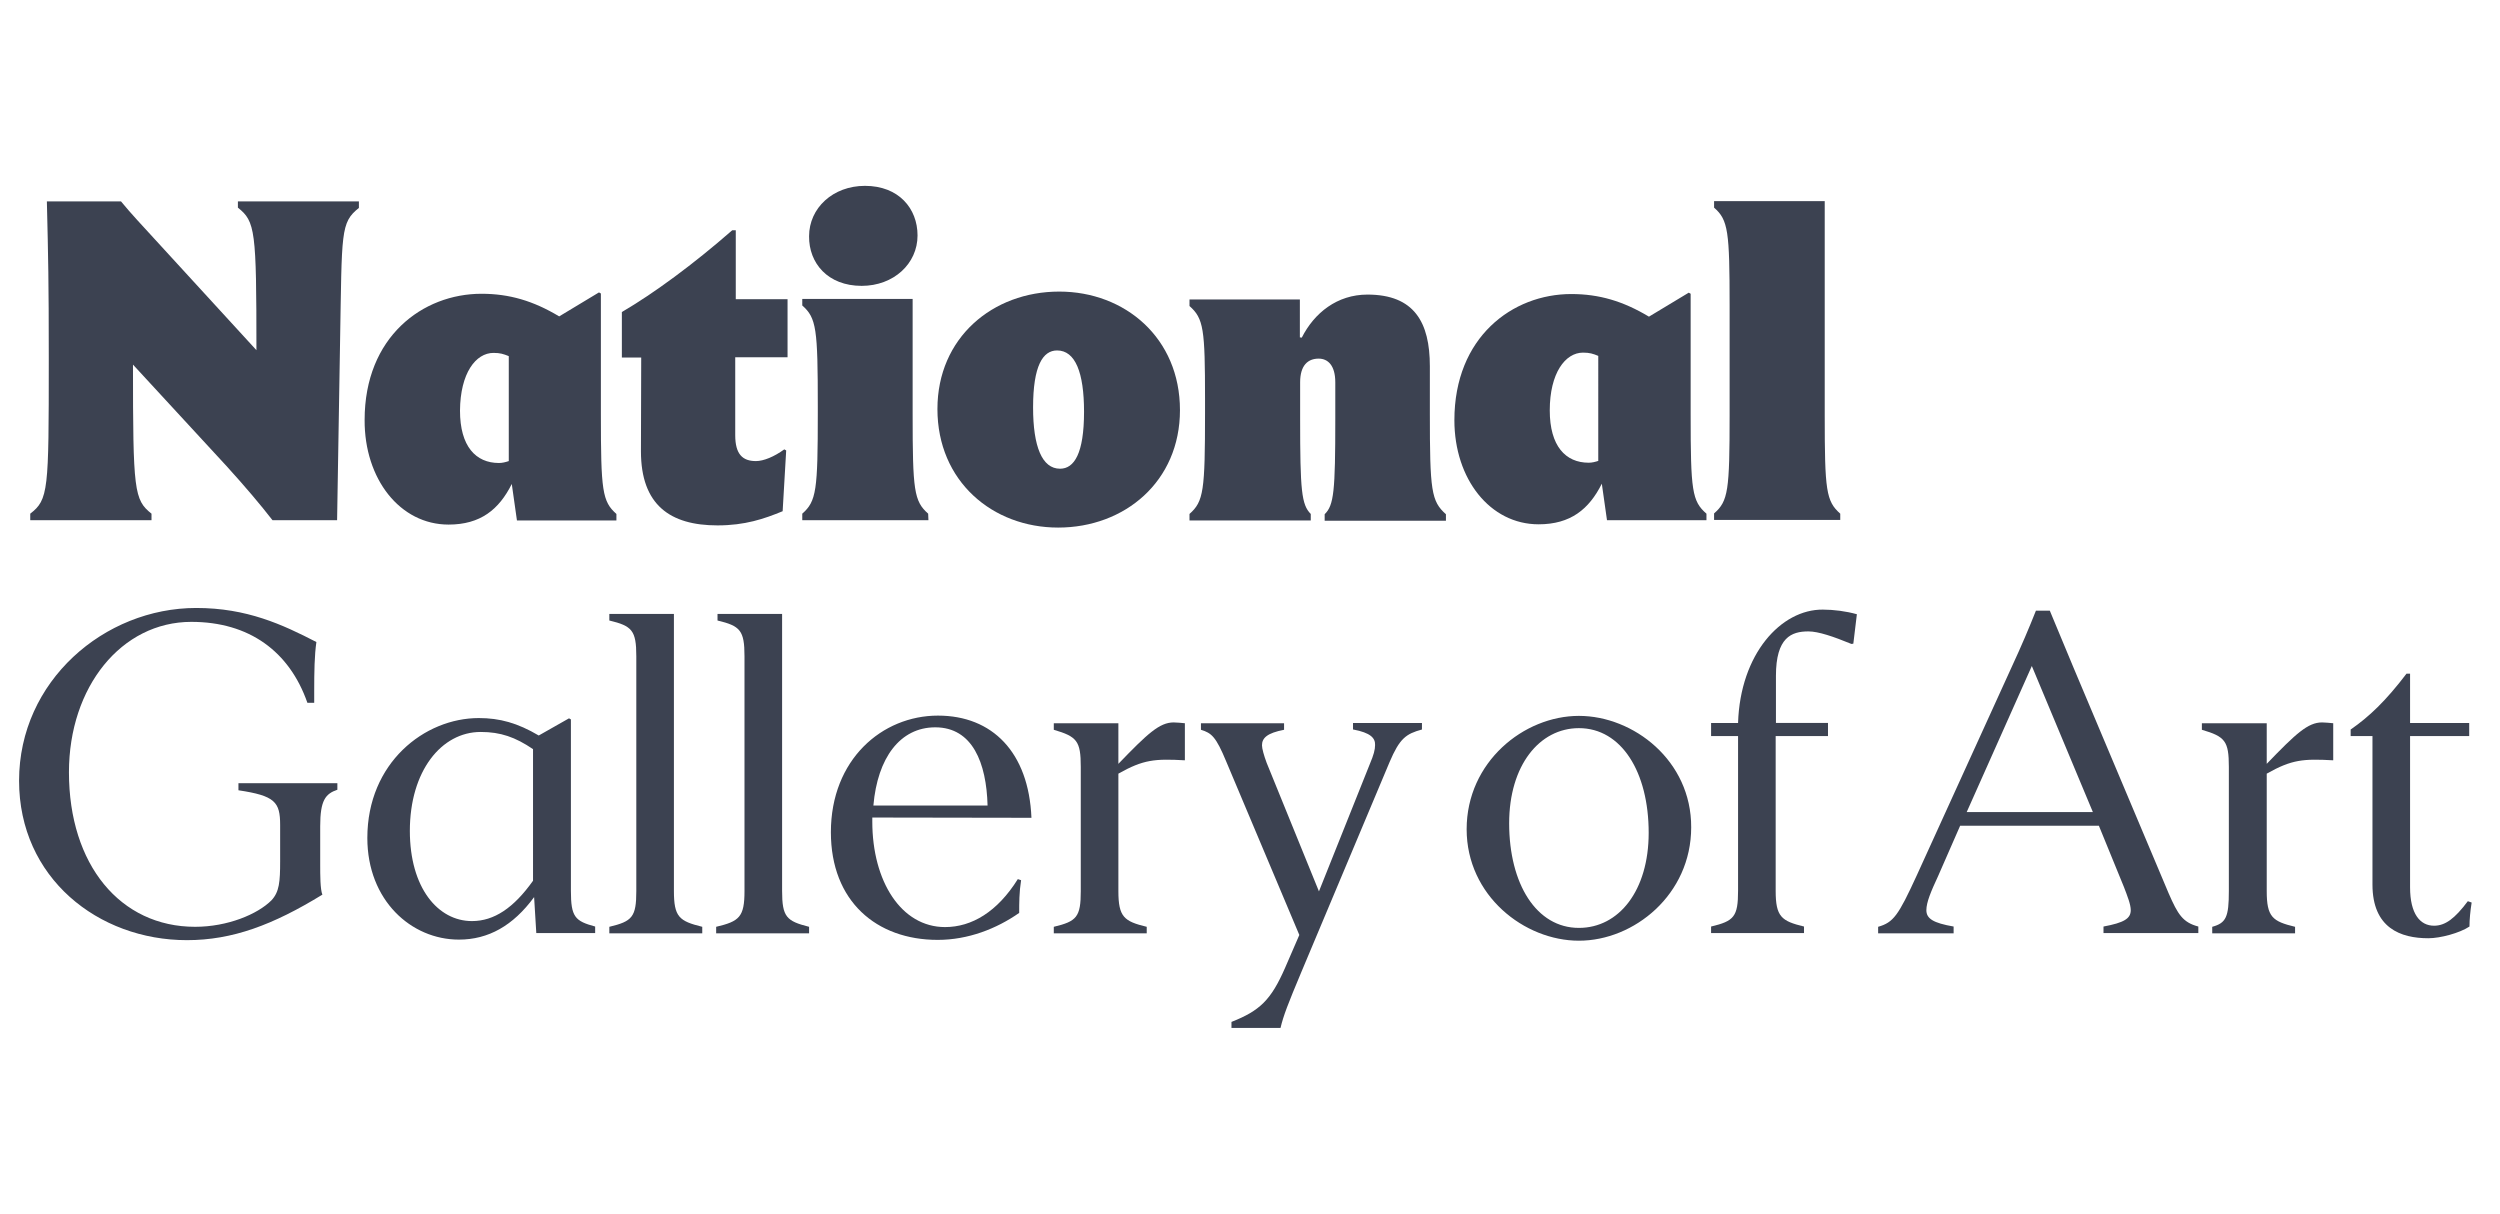
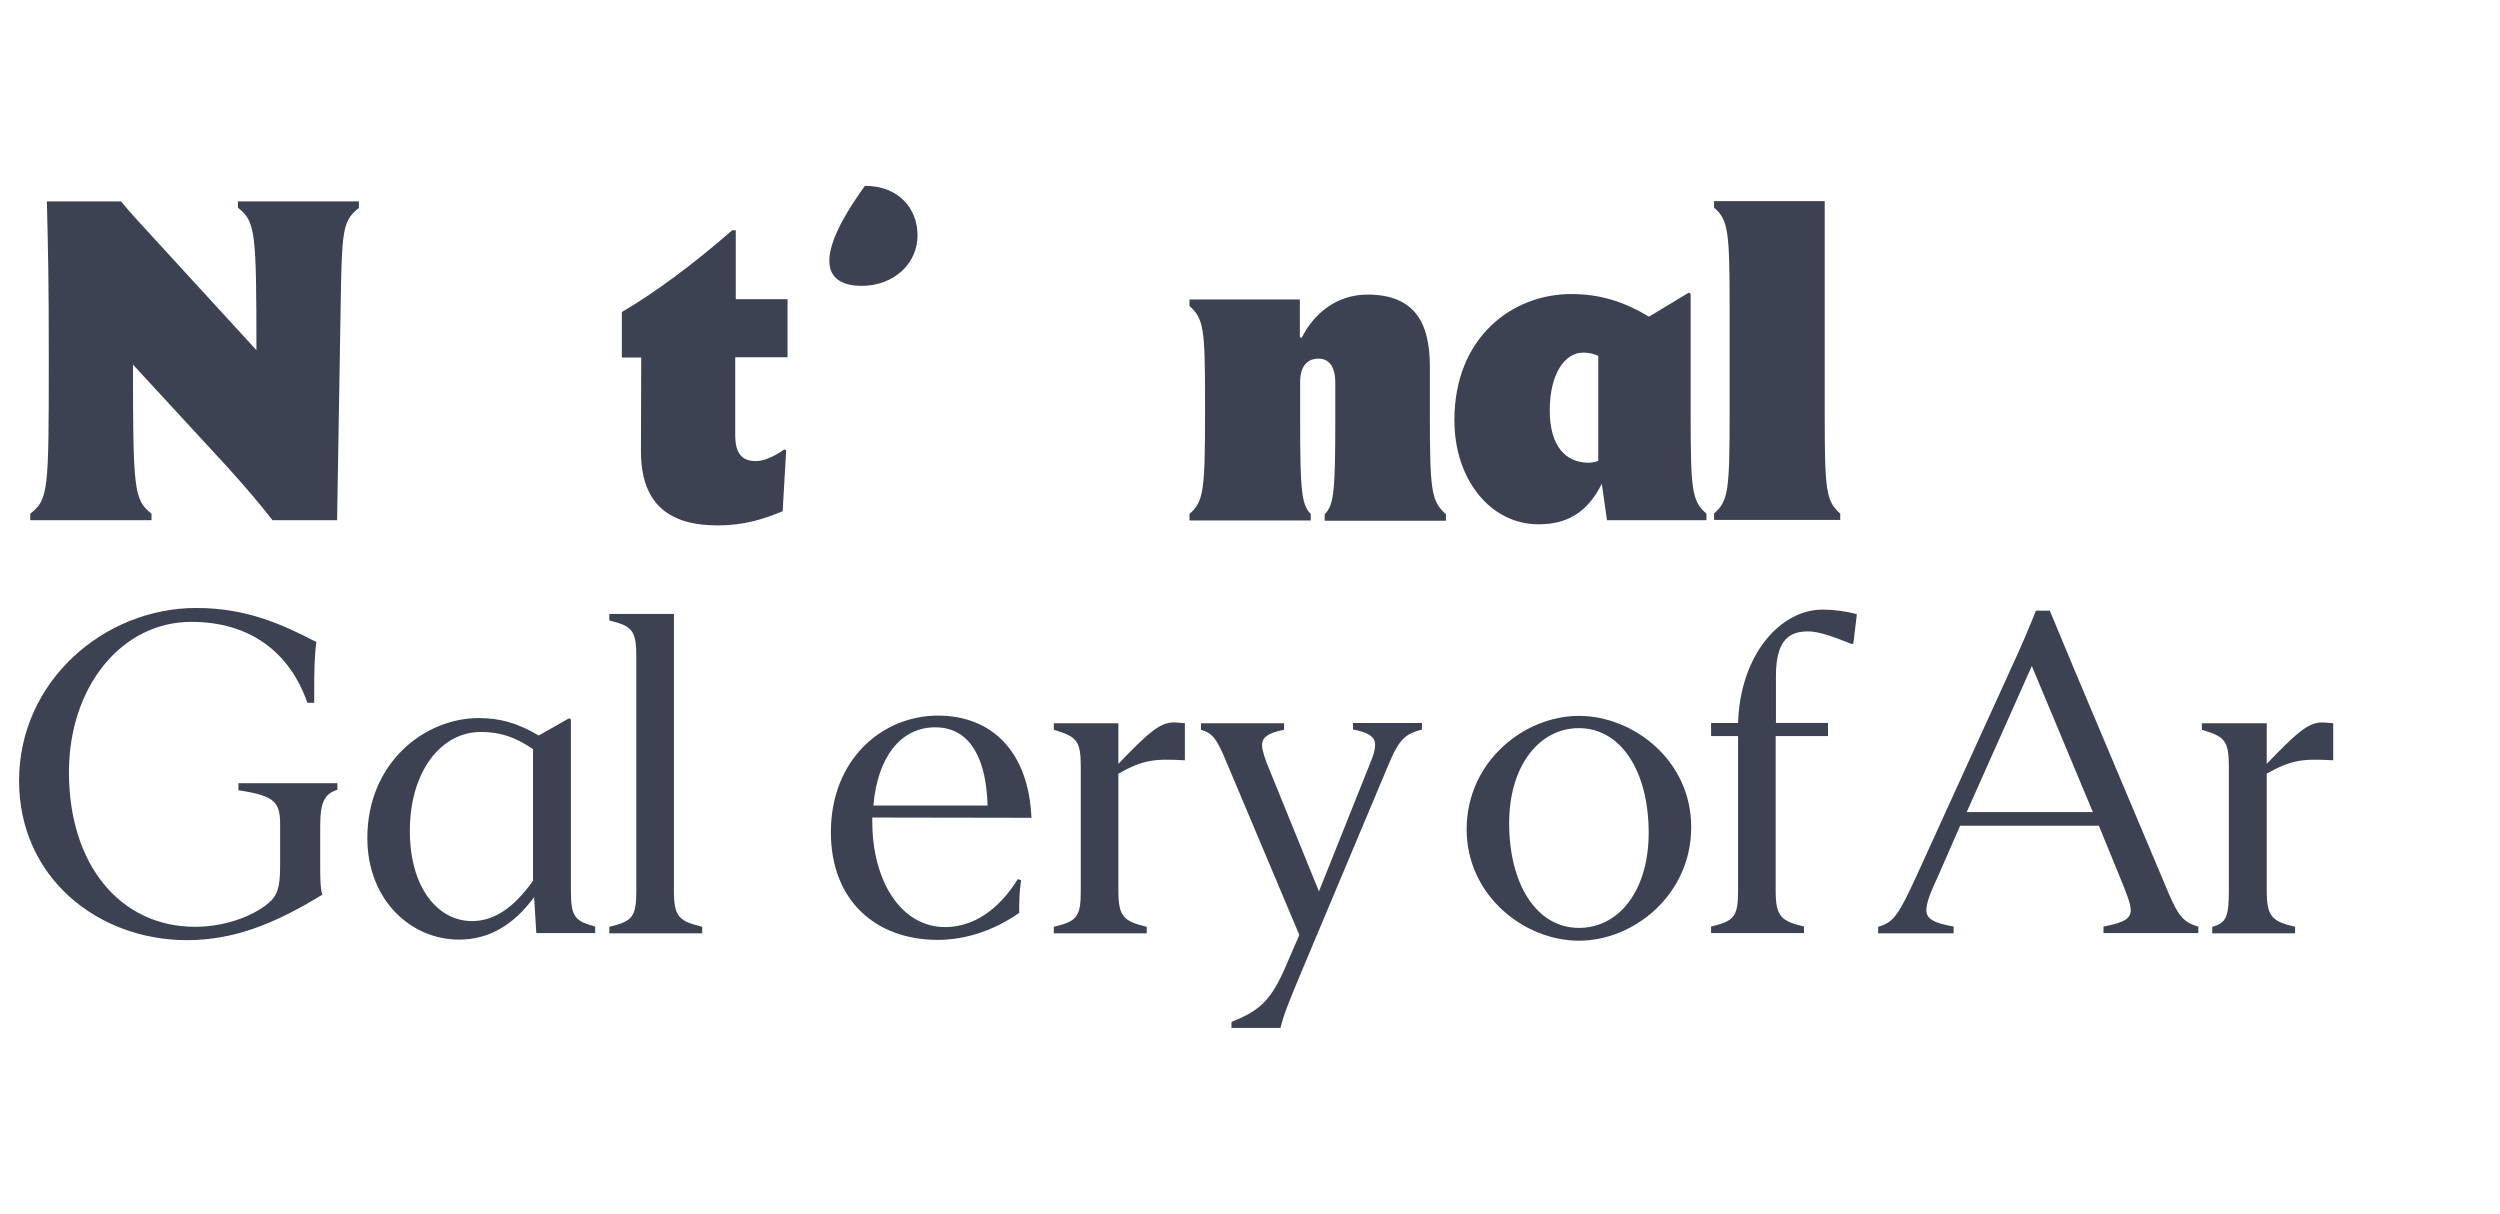
<svg xmlns="http://www.w3.org/2000/svg" version="1.1" id="Layer_1" x="0px" y="0px" viewBox="0 0 917.4 445.4" style="enable-background:new 0 0 917.4 445.4;" xml:space="preserve">
  <style type="text/css">
	.st0{fill:#3C4251;}
</style>
  <path class="st0" d="M87.3,76.2c6.4,5.1,6.8,8.3,6.8,52.3L50.4,80.8c-2-2.2-4.3-4.8-6-6.9H17.2c0.5,20.9,0.7,29.1,0.7,57.3v1.2  c0,47.7-0.1,50.9-6.8,56.1v2.4h44.5v-2.4c-6.4-5.1-6.8-8.3-6.8-54.7L83.1,171c6.9,7.6,12.4,14.1,16.9,19.9h23.7l1.1-66.1  c0.7-39.7,0.1-43.1,6.9-48.5v-2.4H87.3C87.3,73.8,87.3,76.2,87.3,76.2z" />
-   <path class="st0" d="M164.6,192.5c11.7,0,18.5-5.5,23.2-14.9l1.9,13.4h36.5v-2.4c-5.2-4.6-5.7-8.5-5.7-36.5v-44.4l-0.7-0.4  l-14.6,8.8c-9.5-5.7-18.3-8.3-28.5-8.3c-21.6,0-42.9,15.8-42.9,46.3C133.7,175.8,146.8,192.5,164.6,192.5z M181.1,129.5  c2.4,0,3.7,0.4,5.6,1.2v38.5c-1.2,0.4-2.4,0.7-3.6,0.7c-8.5,0-14.3-6.1-14.3-19.2C168.9,136.9,174.6,129.5,181.1,129.5z" />
  <path class="st0" d="M235.2,165.6c0,19.7,10.7,27.2,28.1,27.2c10.1,0,17.1-2.4,23.9-5.2l1.3-22.3l-0.7-0.4  c-3.7,2.7-7.6,4.3-10.4,4.3c-4.9,0-7.6-2.5-7.6-9.5v-28.6h19.2v-21.3H270V84.5h-1.3c-14.3,12.5-28.7,23.1-40.5,30v16.7h7.1  L235.2,165.6L235.2,165.6z" />
-   <path class="st0" d="M340.6,188.5c-5.2-4.6-5.7-8.5-5.7-36.5v-42.3h-40.5v2.4c5.2,4.6,5.7,8.5,5.7,37v2.4c0,28.5-0.5,32.4-5.7,37  v2.4h46.3L340.6,188.5L340.6,188.5z" />
-   <path class="st0" d="M316.2,104.9c11.7,0,20.5-8.1,20.5-18.5c0-9.9-6.9-18.2-19.3-18.2c-11.7,0-20.5,8.1-20.5,18.5  C296.8,96.6,303.8,104.9,316.2,104.9z" />
-   <path class="st0" d="M388.3,193.6c24.4,0,44.7-16.9,44.7-43.1c0-26.5-20.2-43.5-44.3-43.5c-24.4,0-44.7,16.9-44.7,43.1  C344,176.6,364.2,193.6,388.3,193.6z M387.9,128.6c6.7,0,9.9,8.1,9.9,22.5c0,15.3-3.6,20.9-8.8,20.9c-6.6,0-9.9-8.1-9.9-22.5  C379.1,134.2,382.7,128.6,387.9,128.6z" />
+   <path class="st0" d="M316.2,104.9c11.7,0,20.5-8.1,20.5-18.5c0-9.9-6.9-18.2-19.3-18.2C296.8,96.6,303.8,104.9,316.2,104.9z" />
  <path class="st0" d="M524.7,151.5v-17.1c0-16.1-5.7-26.3-22.9-26.3c-11.1,0-19.5,6.7-24.1,15.8l-0.7-0.1v-13.9h-40.5v2.4  c5.2,4.6,5.7,8.5,5.7,34.1v5.2c0,28.5-0.5,32.4-5.7,37v2.4h44.5v-2.4c-3.4-3.4-3.9-8.5-3.9-34.9v-13.4c0-6.3,2.9-8.7,6.8-8.7  c3.4,0,6.1,2.5,6.1,8.7v13.5c0,26.5-0.5,31.6-3.9,34.9v2.4h44.5v-2.4C525.2,183.9,524.7,180.1,524.7,151.5z" />
  <path class="st0" d="M620.4,152.1v-44.3l-0.7-0.4l-14.6,8.8c-9.5-5.7-18.3-8.3-28.5-8.3c-21.6,0-42.9,15.8-42.9,46.3  c0,21.6,13.1,38.2,30.9,38.2c11.7,0,18.5-5.5,23.2-14.9l1.9,13.4h36.5v-2.4C620.9,183.9,620.4,180.1,620.4,152.1z M586.6,169.1  c-1.2,0.4-2.4,0.7-3.6,0.7c-8.5,0-14.3-6.1-14.3-19.2c0-13.7,5.7-21.2,12.2-21.2c2.4,0,3.7,0.4,5.6,1.2V169.1z" />
  <path class="st0" d="M675.3,188.5c-5.2-4.6-5.7-8.5-5.7-36.1V73.8H629v2.4c5.2,4.5,5.7,8.8,5.7,36.1v40c0,27.7-0.5,31.6-5.7,36.1  v2.4h46.3L675.3,188.5L675.3,188.5z" />
  <path class="st0" d="M87.5,290c13.4,2,15.3,4.3,15.3,12.7v13.4c0,7.5-0.3,11.2-3.2,14.3c-5.1,5.1-16.1,9.7-28,9.7  c-27.5,0-46.3-22.8-46.3-56.7c0-31.4,19.3-55.2,44.9-55.2c21.2,0,36,10.8,42.6,29.7h2.5v-4.3c0-7.1,0.1-13.2,0.8-18  c-12.4-6.4-25.5-12.5-44.1-12.5C38.3,223.1,7,249.9,7,286.5c0,35.6,29,58.5,61.6,58.5c16.7,0,31.6-5.6,49.7-16.7  c-0.8-2-0.8-7.1-0.8-11.2v-13.9c0-9.5,1.9-11.9,6.3-13.4v-2.4H87.5V290L87.5,290z" />
  <path class="st0" d="M209.5,326.9V264l-0.7-0.4l-11.1,6.3c-7.8-4.6-14.3-6.4-22-6.4c-19.9,0-40.9,16.4-40.9,44  c0,22.9,16.1,37.3,33.6,37.3c10.8,0,19.9-5.1,27.6-15.6l0.8,13.2h21.6V340C211,338,209.5,336.5,209.5,326.9z M195.6,323.2  c-7.1,10-14.3,14.8-22.4,14.8c-12.5,0-22.8-12.2-22.8-33.1c0-22,11.6-36.3,26-36.3c7.3,0,12.7,1.9,19.2,6.3V323.2z" />
  <path class="st0" d="M247.3,326.9V225.3h-23.7v2.4c8.3,2,9.9,3.6,9.9,13.1V327c0,9.5-1.5,11.1-9.9,13.1v2.4h34.1v-2.4  C249.2,338,247.3,336.5,247.3,326.9z" />
-   <path class="st0" d="M287,326.9V225.3h-23.7v2.4c8.3,2,9.9,3.6,9.9,13.1V327c0,9.5-1.9,11.1-10.4,13.1v2.4h34.1v-2.4  C288.6,338,287,336.5,287,326.9z" />
  <path class="st0" d="M378.5,300.1c-1-24.1-14.4-37.5-34.3-37.5c-20.5,0-39.3,16.1-39.3,42.8c0,25.3,16.7,39.5,39.2,39.5  c11.2,0,21.6-4.1,29.9-9.9c0-3.6,0-7.6,0.7-12l-1.2-0.4c-7.5,12-16.9,17.6-26.7,17.6c-16.1,0-26.7-16.8-26.7-38.7c0-0.5,0-1,0-1.5  L378.5,300.1L378.5,300.1z M343.2,266.9c13.7,0,18.8,13.1,19.2,28.7h-41.9C322,278.1,330.3,266.9,343.2,266.9z" />
  <path class="st0" d="M410.4,280.3v-14.9h-23.7v2.4c8.5,2.5,9.9,4.1,9.9,13.6V327c0,9.5-1.5,11.1-9.9,13.1v2.4h34.1v-2.4  c-8.3-2-10.4-3.6-10.4-13.1v-43.1c9.2-5.2,13.4-5.5,24.4-4.9v-13.6c-1.2-0.1-2.9-0.3-4.1-0.3C425.5,265.1,421.1,269.2,410.4,280.3z" />
  <path class="st0" d="M496.6,267.7c6.3,1.2,8.1,3.1,8,5.7c0,1.7-0.5,3.6-1.9,6.9L484,327.1l-19.2-47.2c-1-2.7-1.7-5.2-1.7-6.4  c0-2.7,1.9-4.5,8.1-5.7v-2.4h-30.5v2.4c3.9,1.2,5.5,2.5,9.3,11.7l26.8,63.6l-5.2,12c-5.2,11.9-9.3,15.8-19.7,19.9v2.2h18  c1.1-4.6,2.7-8.7,7.6-20.4l32.4-77.1c3.7-8.7,6-10.4,11.9-12v-2.4h-25.3V267.7L496.6,267.7z" />
  <path class="st0" d="M579.4,262.7c-20.2,0-41.2,16.9-41.2,41.6c0,24.4,21.2,40.9,41.2,40.9c20.2,0,41.2-16.9,41.2-41.6  C620.7,279.1,599.4,262.7,579.4,262.7z M579.4,340.5c-15.6,0-25.6-16.1-25.6-38.4c0-21.2,11.1-34.9,25.6-34.9  c15.6,0,25.6,16.1,25.6,38.4C605,326.8,594.1,340.5,579.4,340.5z" />
  <path class="st0" d="M637.8,265.3h-9.9v4.8h9.9v56.8c0,9.5-1.5,11.1-9.9,13.1v2.4H662V340c-8.3-2-10.4-3.6-10.4-13.1v-56.8h19.2  v-4.8h-19.1V248c0-14.1,5.7-16.3,11.9-16.3c3.7,0,9.2,1.9,15.8,4.6l0.7-0.1l1.3-10.8c-3.9-1.1-8.5-1.7-12.5-1.7  C653.6,223.6,638.6,239.9,637.8,265.3z" />
  <path class="st0" d="M795.8,327.8L760.9,245c-3.4-8.1-6.1-14.6-8.7-20.9h-5.1c-2.5,6.3-5.2,12.7-9,20.9l-34.8,76.4  c-6.7,14.6-8.5,17.1-14.1,18.7v2.4h27.7V340c-7.5-1.3-10-2.9-10-6c0-2.9,1.7-6.9,4.3-12.5l8.1-18.5h50.9l9.2,22.5  c1.3,3.4,2.5,6.4,2.5,8.5c0,3.1-2.5,4.6-10,6v2.4h34.8V340C801,338.5,799.2,335.6,795.8,327.8z M721.7,298l23.9-53.6L768,298H721.7z  " />
  <path class="st0" d="M831.8,280.3v-14.9H808v2.4c8.5,2.5,9.9,4.1,9.9,13.6V327c0,9.5-1,11.7-6.1,13.1v2.4h30.4v-2.4  c-8.3-2-10.4-3.6-10.4-13.1v-43.1c9.2-5.2,13.4-5.5,24.4-4.9v-13.6c-1.2-0.1-2.9-0.3-4.1-0.3C846.9,265.1,842.5,269.2,831.8,280.3z" />
-   <path class="st0" d="M905.6,330.7c-4.8,6.4-8.3,9-12.4,9c-5.1,0-8.8-4.3-8.8-14.1v-55.5h21.7v-4.8h-21.7v-18.1h-1.3  c-7.6,10-13.7,15.8-20.5,20.5v2.4h8v54.5c0,16,10.4,19.7,20.5,19.7c4.4,0,11.5-1.9,15.1-4.3c0-2.5,0.3-5.7,0.8-8.8L905.6,330.7z" />
</svg>